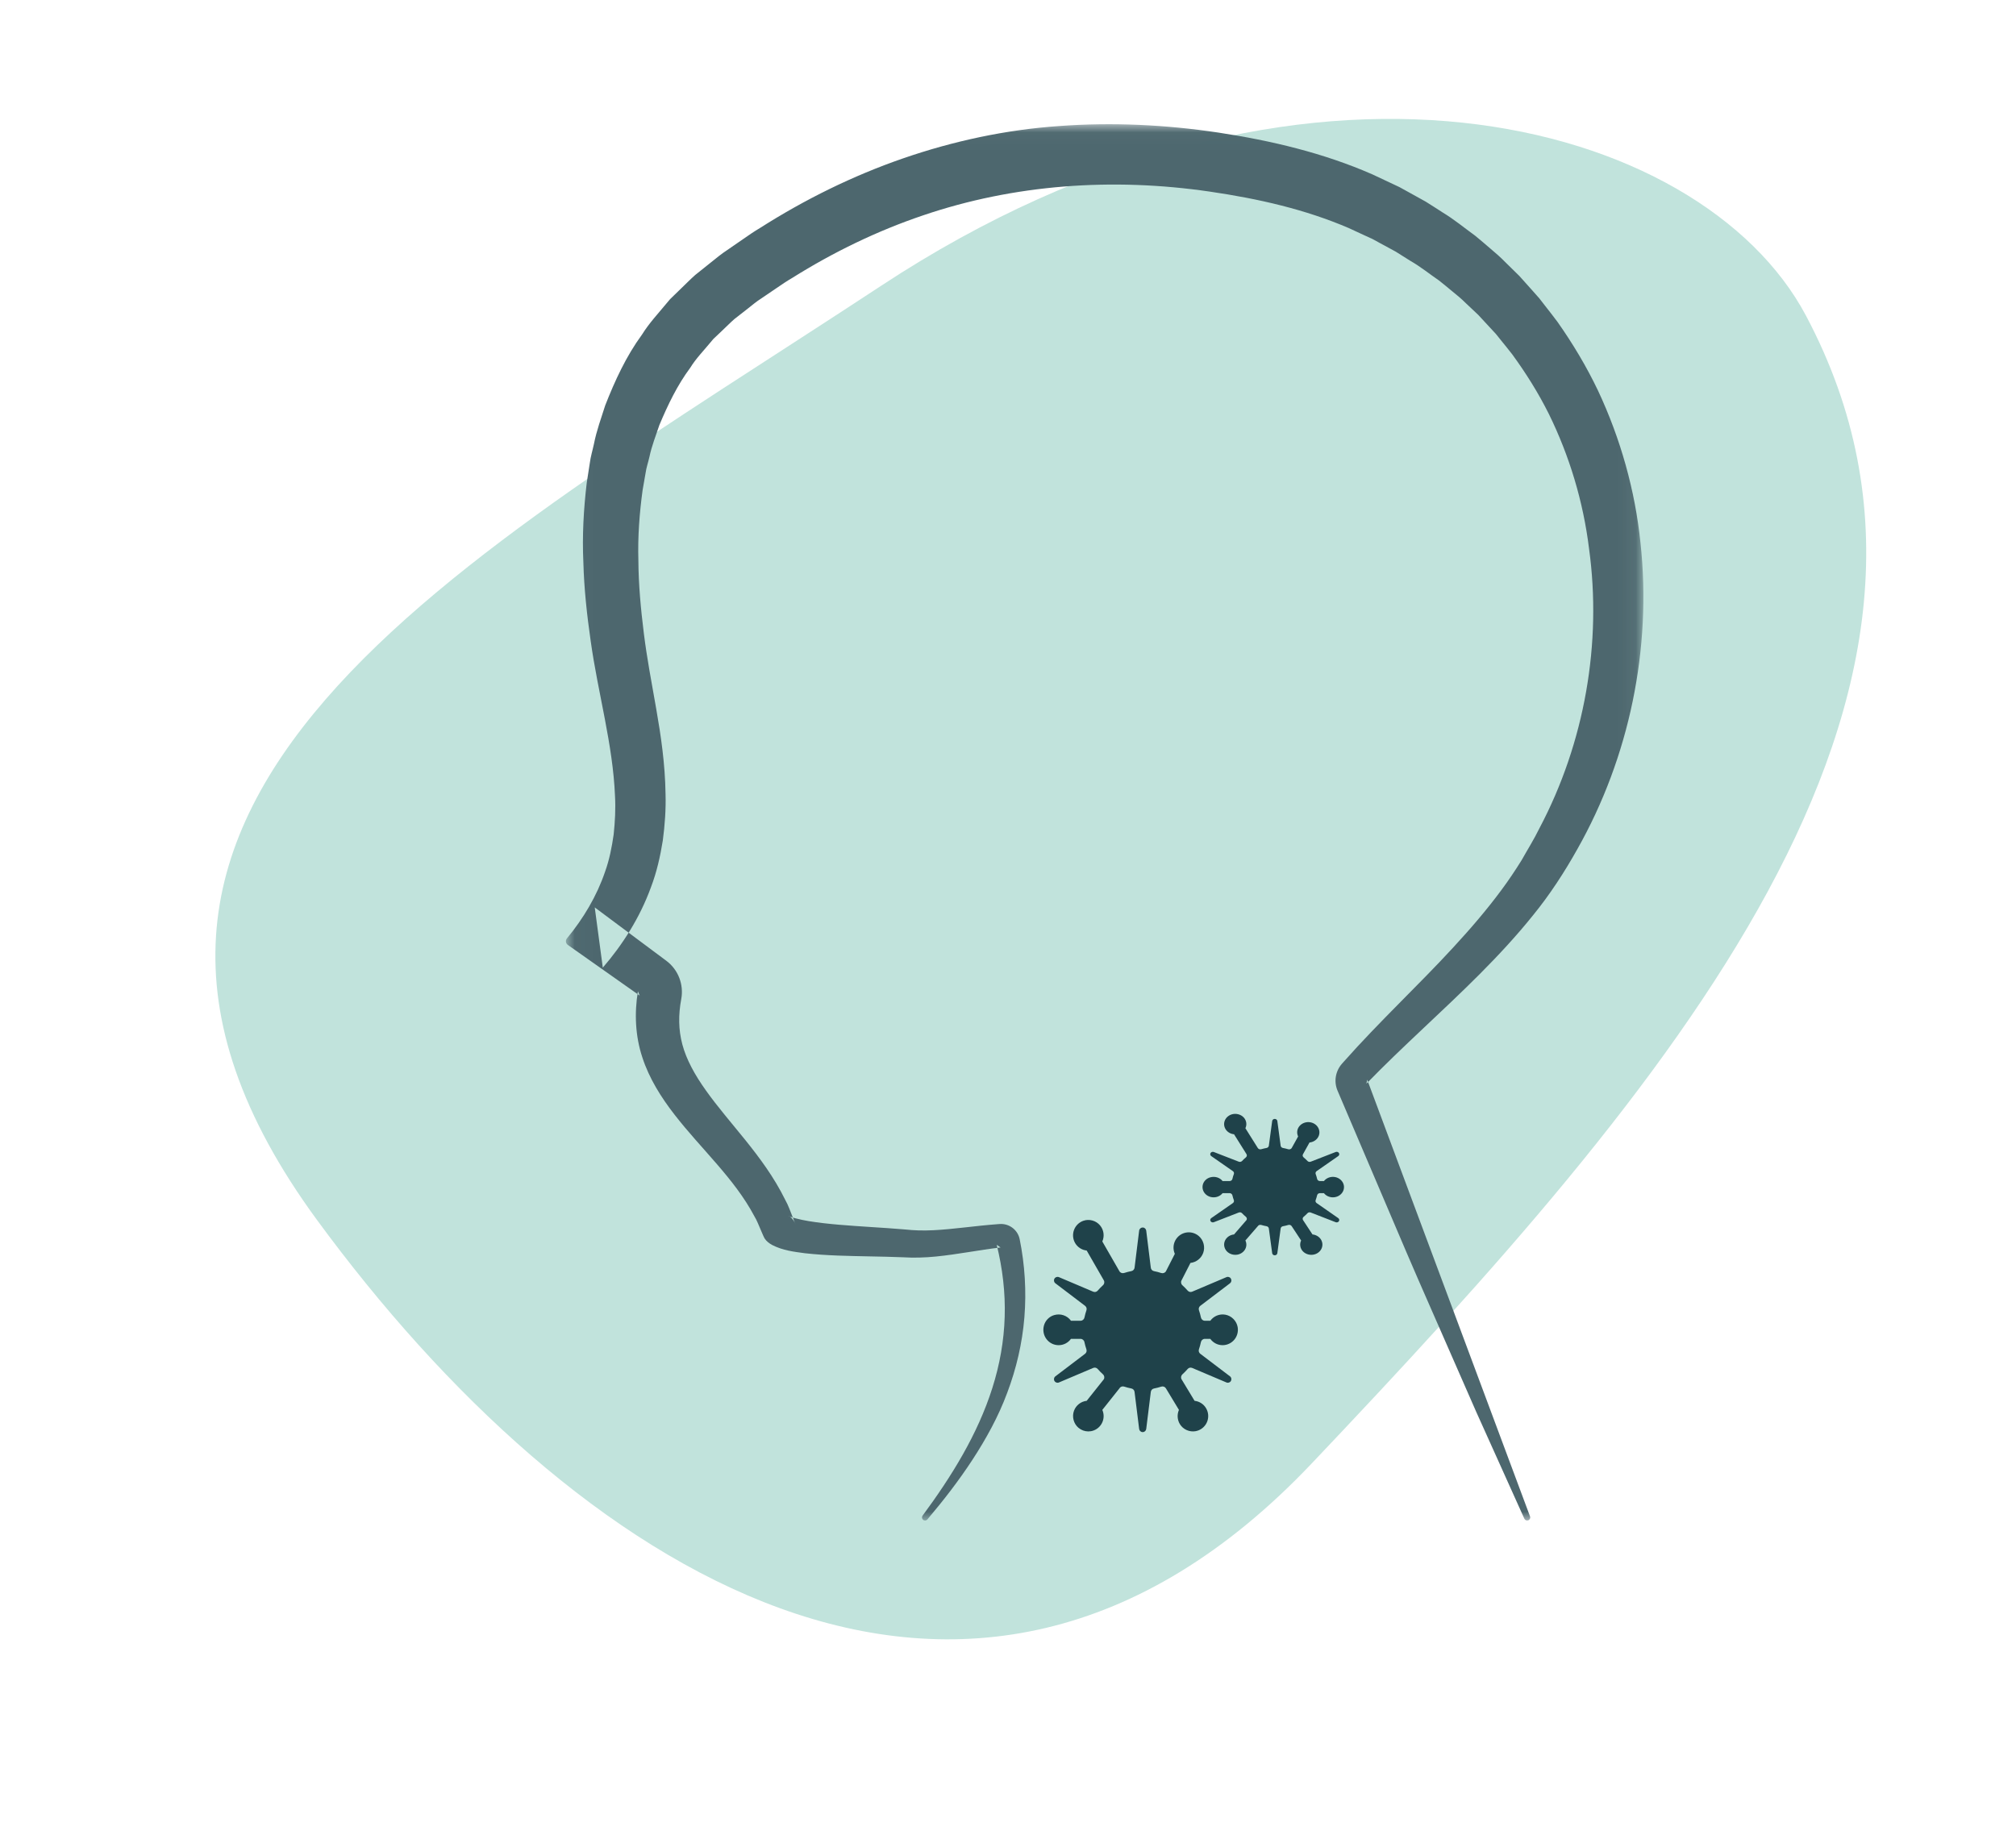
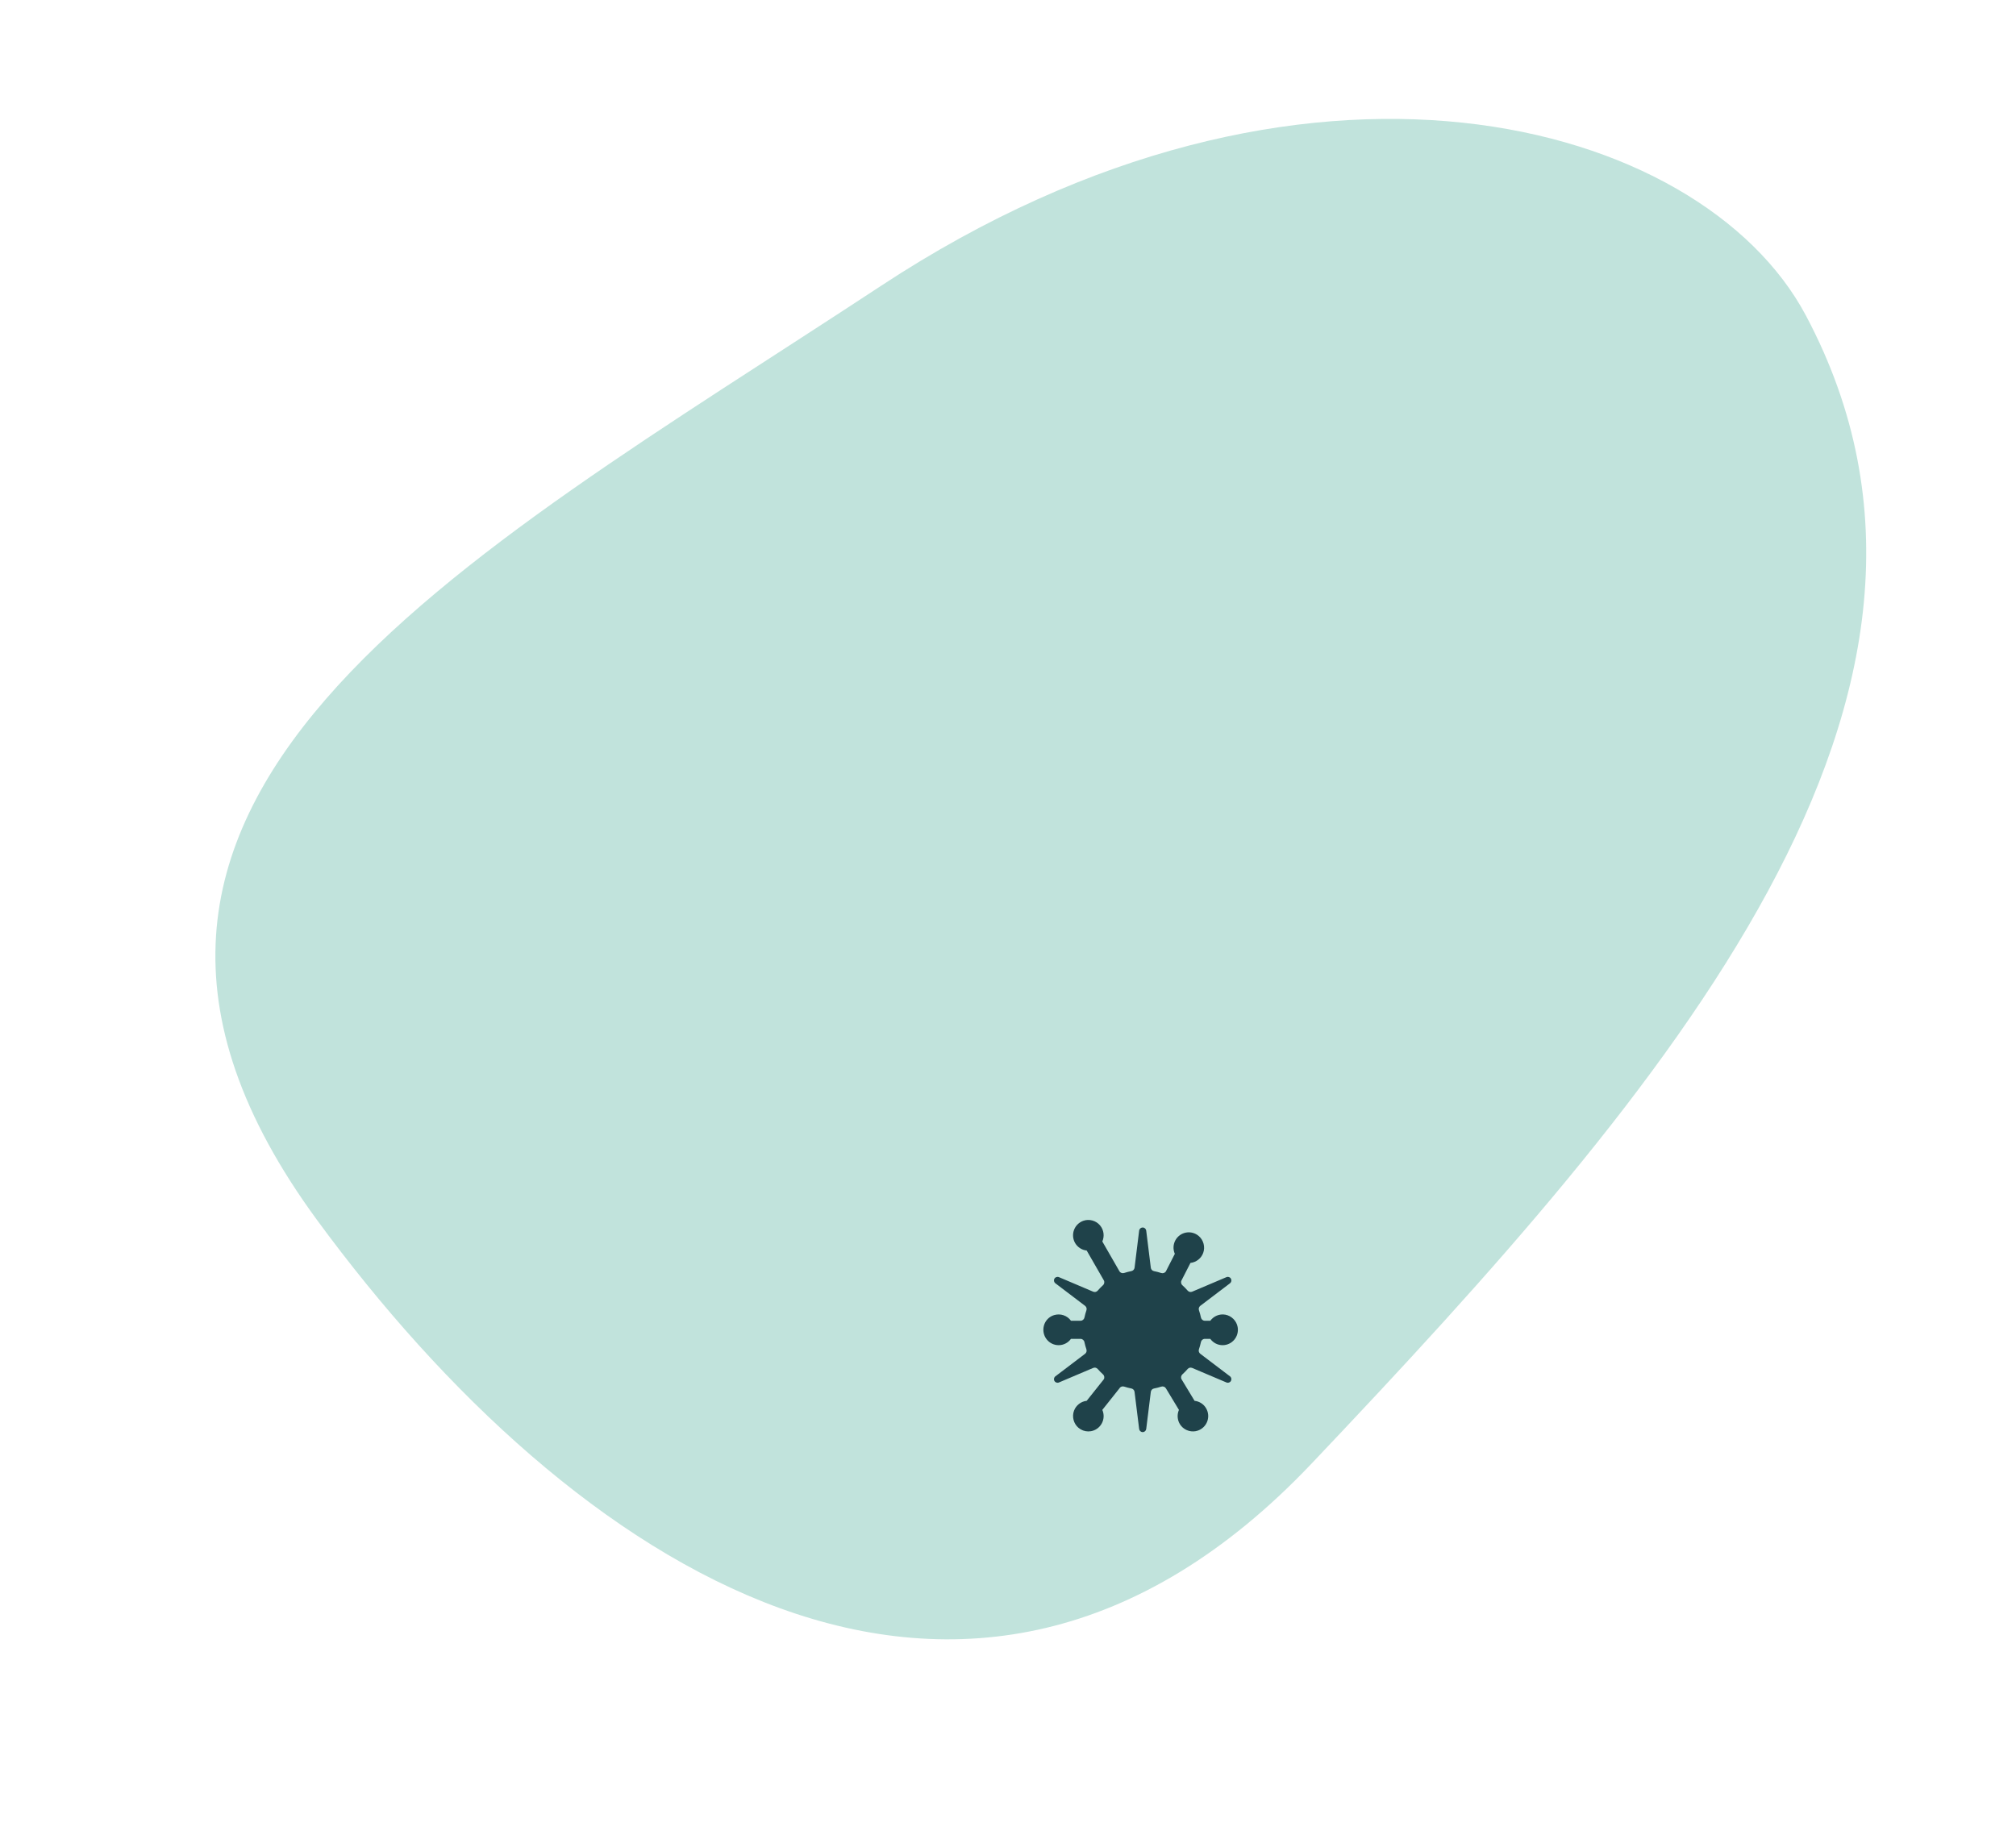
<svg xmlns="http://www.w3.org/2000/svg" xmlns:xlink="http://www.w3.org/1999/xlink" width="114px" height="104px" viewBox="0 0 114 104" version="1.1">
  <title>icon_rodzaje_chłoniaki copy</title>
  <desc>Created with Sketch.</desc>
  <defs>
-     <polygon id="path-1" points="0.023 0.026 60.929 0.026 60.929 79 0.023 79" />
-   </defs>
+     </defs>
  <g id="icon_rodzaje_chłoniaki-copy" stroke="none" stroke-width="1" fill="none" fill-rule="evenodd">
    <path d="M64.166,87.842 C40.311,103.54 17.799,97.291 11.882,86.157 C0.469,64.684 19.697,42.449 39.837,21.216 C59.364,0.63 81.706,15.401 96.068,34.99 C113.482,58.741 88.022,72.145 64.166,87.842 Z" id="Elipsa-3" fill="#C1E3DC" transform="translate(57, 52) scale(-1, -1) translate(-57, -52) " />
    <g id="Chłoniaki" transform="translate(32, 7)">
      <g id="Group-3">
        <mask id="mask-2" fill="white">
          <use xlink:href="#path-1" />
        </mask>
        <g id="Clip-2" />
        <path d="M54.194,78.888 L51.482,72.866 L48.832,66.82 C47.944,64.807 47.083,62.784 46.223,60.759 L43.636,54.691 C43.41,54.16 43.526,53.572 43.884,53.166 L43.975,53.063 C46.009,50.767 48.209,48.729 50.166,46.6 C51.146,45.539 52.072,44.462 52.895,43.348 C53.309,42.791 53.688,42.225 54.046,41.648 C54.382,41.047 54.75,40.467 55.05,39.848 C57.618,34.995 58.59,29.357 57.857,24.032 C57.529,21.364 56.746,18.777 55.58,16.405 C54.989,15.222 54.288,14.103 53.514,13.043 C53.317,12.781 53.103,12.531 52.9,12.275 L52.592,11.891 L52.258,11.53 L51.591,10.81 L50.877,10.136 C50.646,9.904 50.393,9.696 50.138,9.49 C49.883,9.284 49.637,9.068 49.378,8.869 C48.836,8.498 48.329,8.083 47.756,7.756 L46.922,7.231 L46.053,6.76 L45.619,6.522 L45.167,6.315 L44.266,5.898 C41.821,4.849 39.193,4.243 36.402,3.836 C30.898,3.032 25.347,3.43 20.191,5.183 C17.612,6.055 15.134,7.255 12.793,8.723 C12.495,8.896 12.208,9.09 11.922,9.287 L11.062,9.871 C10.758,10.064 10.53,10.264 10.277,10.461 L9.526,11.048 C9.289,11.254 9.074,11.48 8.845,11.692 L8.335,12.176 L8.187,12.353 C7.796,12.829 7.357,13.272 7.036,13.795 C6.302,14.78 5.768,15.893 5.287,17.038 C5.091,17.632 4.855,18.211 4.724,18.839 C4.654,19.151 4.547,19.449 4.503,19.771 L4.337,20.727 C4.162,22.019 4.058,23.345 4.099,24.706 C4.107,26.061 4.235,27.443 4.409,28.831 C4.583,30.231 4.843,31.582 5.111,33.11 C5.374,34.615 5.61,36.198 5.635,37.914 C5.66,38.764 5.597,39.655 5.48,40.542 C5.336,41.432 5.136,42.331 4.808,43.187 C4.181,44.91 3.198,46.445 2.087,47.729 L1.631,44.323 L5.613,47.292 L5.675,47.338 C6.37,47.857 6.671,48.706 6.524,49.502 C6.357,50.398 6.361,51.231 6.586,52.077 C6.811,52.923 7.288,53.797 7.928,54.69 C8.565,55.586 9.349,56.494 10.149,57.484 C10.946,58.478 11.768,59.572 12.404,60.866 C12.579,61.172 12.698,61.531 12.835,61.868 L12.934,62.124 L12.98,62.241 C12.955,62.164 12.916,62.089 12.869,62.024 C12.7,61.784 12.61,61.766 12.599,61.76 C12.583,61.769 12.779,61.858 12.992,61.91 C13.211,61.968 13.466,62.023 13.734,62.067 C14.818,62.245 16.034,62.32 17.253,62.401 C17.867,62.441 18.487,62.48 19.127,62.534 L19.559,62.572 C19.688,62.582 19.821,62.588 19.955,62.592 C20.222,62.601 20.499,62.593 20.781,62.581 C21.911,62.526 23.138,62.333 24.425,62.238 L24.522,62.231 C25.071,62.19 25.554,62.565 25.66,63.087 C25.954,64.54 26.046,66.037 25.927,67.507 C25.808,68.979 25.468,70.417 24.958,71.77 C24.457,73.127 23.758,74.385 22.987,75.569 C22.213,76.753 21.351,77.864 20.449,78.93 L20.442,78.938 C20.381,79.011 20.271,79.02 20.198,78.959 C20.128,78.901 20.116,78.798 20.17,78.725 C21.808,76.505 23.285,74.127 24.115,71.504 C24.53,70.198 24.774,68.839 24.813,67.473 C24.855,66.106 24.691,64.737 24.362,63.407 L24.579,63.557 C23.369,63.697 22.164,63.946 20.925,64.069 C20.309,64.131 19.671,64.15 19.056,64.111 C18.446,64.085 17.832,64.075 17.218,64.062 C15.989,64.036 14.756,64.021 13.517,63.883 C12.898,63.799 12.272,63.73 11.657,63.413 C11.506,63.327 11.349,63.22 11.234,63.042 C11.209,62.995 11.185,62.947 11.163,62.898 L11.118,62.794 L11.03,62.589 C10.907,62.318 10.811,62.035 10.652,61.78 C9.524,59.652 7.661,58.001 6.147,56.049 C5.39,55.075 4.71,54.001 4.321,52.8 C3.924,51.602 3.868,50.306 4.072,49.068 L4.172,49.311 L0.107,46.443 C-0.007,46.362 -0.034,46.205 0.047,46.092 L0.058,46.078 C0.989,44.949 1.747,43.682 2.213,42.31 C2.46,41.628 2.598,40.914 2.701,40.198 C2.777,39.477 2.818,38.749 2.777,38.02 C2.657,35.093 1.816,32.22 1.403,29.263 C1.191,27.787 1.027,26.299 0.988,24.803 C0.918,23.309 1.001,21.807 1.178,20.317 L1.35,19.203 C1.396,18.83 1.51,18.468 1.588,18.1 C1.733,17.361 1.994,16.651 2.222,15.933 C2.771,14.532 3.409,13.145 4.305,11.922 C4.706,11.277 5.226,10.723 5.707,10.14 L5.89,9.923 L6.093,9.725 L6.5,9.33 C6.774,9.069 7.037,8.795 7.321,8.546 L8.206,7.838 C8.503,7.604 8.792,7.357 9.107,7.154 L10.033,6.515 C10.341,6.3 10.65,6.088 10.974,5.896 C13.506,4.284 16.221,2.941 19.069,1.957 C21.915,0.974 24.89,0.335 27.898,0.128 C30.905,-0.094 33.931,0.053 36.904,0.5 C39.869,0.95 42.833,1.648 45.601,2.861 L46.625,3.342 L47.136,3.583 L47.631,3.856 L48.621,4.405 C48.942,4.602 49.256,4.811 49.574,5.014 C50.221,5.403 50.802,5.887 51.413,6.329 C51.708,6.564 51.988,6.817 52.276,7.059 C52.565,7.302 52.85,7.548 53.112,7.819 L53.918,8.611 L54.671,9.452 L55.045,9.875 L55.391,10.321 C55.62,10.619 55.859,10.911 56.079,11.215 C56.945,12.446 57.718,13.739 58.365,15.095 C59.639,17.813 60.464,20.739 60.767,23.719 C61.407,29.674 60.144,35.812 57.193,41.031 C56.462,42.335 55.642,43.6 54.694,44.762 C53.756,45.932 52.736,47.029 51.683,48.087 C49.574,50.203 47.332,52.165 45.267,54.293 L45.314,54.071 L54.52,78.768 C54.553,78.857 54.507,78.956 54.418,78.989 C54.332,79.021 54.236,78.98 54.199,78.898 L54.194,78.888" id="Fill-1" fill="#4D676E" mask="url(#mask-2)" />
      </g>
      <path d="M29.544,73.961 C29.341,73.961 29.143,73.889 28.983,73.754 C28.711,73.524 28.607,73.13 28.731,72.794 C28.846,72.481 29.126,72.266 29.449,72.23 L30.417,71.014 C30.471,70.921 30.45,70.804 30.367,70.73 C30.263,70.636 30.164,70.535 30.073,70.43 C30.009,70.356 29.906,70.332 29.817,70.37 L27.88,71.192 C27.786,71.232 27.677,71.195 27.627,71.107 C27.575,71.018 27.598,70.906 27.68,70.845 L29.358,69.57 C29.435,69.512 29.465,69.41 29.434,69.319 C29.388,69.185 29.351,69.048 29.322,68.911 C29.3,68.802 29.209,68.726 29.102,68.726 L28.56,68.726 C28.399,68.949 28.142,69.083 27.865,69.083 C27.593,69.083 27.342,68.958 27.177,68.741 C27.012,68.523 26.959,68.243 27.032,67.973 C27.108,67.693 27.326,67.467 27.602,67.384 C27.968,67.274 28.345,67.403 28.561,67.701 L29.104,67.701 C29.21,67.701 29.301,67.625 29.324,67.517 C29.352,67.381 29.389,67.244 29.435,67.111 C29.467,67.018 29.436,66.917 29.359,66.858 L27.68,65.583 C27.598,65.521 27.575,65.409 27.627,65.32 C27.677,65.232 27.787,65.196 27.88,65.235 L29.818,66.058 C29.907,66.096 30.01,66.072 30.074,65.997 C30.166,65.89 30.265,65.789 30.368,65.695 C30.45,65.622 30.47,65.505 30.417,65.413 L29.45,63.73 C29.177,63.701 28.933,63.544 28.794,63.304 C28.666,63.08 28.643,62.813 28.731,62.571 C28.819,62.329 29.009,62.139 29.253,62.05 C29.588,61.928 29.98,62.035 30.207,62.311 C30.42,62.568 30.465,62.918 30.334,63.218 L31.3,64.9 C31.354,64.993 31.464,65.033 31.569,64.999 C31.701,64.956 31.838,64.921 31.975,64.894 C32.072,64.876 32.144,64.798 32.157,64.702 L32.416,62.604 C32.429,62.503 32.515,62.427 32.616,62.427 C32.718,62.427 32.803,62.503 32.816,62.604 L33.076,64.703 C33.088,64.799 33.16,64.877 33.256,64.895 C33.392,64.921 33.528,64.957 33.662,65.001 C33.766,65.035 33.877,64.995 33.931,64.903 L34.434,63.917 C34.323,63.665 34.336,63.375 34.474,63.134 C34.603,62.911 34.821,62.757 35.074,62.713 C35.327,62.668 35.586,62.739 35.785,62.907 C36.057,63.136 36.161,63.531 36.037,63.867 C35.922,64.18 35.641,64.394 35.318,64.43 L34.815,65.413 C34.761,65.506 34.782,65.623 34.865,65.697 C34.97,65.792 35.069,65.893 35.16,65.998 C35.223,66.071 35.326,66.095 35.415,66.057 L37.353,65.235 C37.446,65.195 37.555,65.232 37.605,65.32 C37.656,65.409 37.634,65.521 37.553,65.583 L35.874,66.857 C35.797,66.916 35.767,67.017 35.798,67.109 C35.844,67.241 35.881,67.378 35.91,67.516 C35.933,67.625 36.023,67.701 36.13,67.701 L36.44,67.701 C36.632,67.437 36.956,67.301 37.284,67.357 C37.635,67.417 37.924,67.705 37.986,68.056 C38.032,68.314 37.963,68.574 37.798,68.772 C37.633,68.969 37.391,69.083 37.135,69.083 C36.858,69.083 36.601,68.949 36.439,68.726 L36.129,68.726 C36.022,68.726 35.932,68.802 35.909,68.91 C35.879,69.047 35.843,69.184 35.797,69.316 C35.765,69.409 35.796,69.51 35.873,69.569 L37.553,70.845 C37.634,70.906 37.656,71.018 37.605,71.107 C37.555,71.195 37.446,71.232 37.353,71.192 L35.414,70.37 C35.324,70.332 35.221,70.356 35.158,70.431 C35.066,70.537 34.967,70.638 34.863,70.732 C34.782,70.806 34.762,70.922 34.816,71.015 L35.55,72.23 C35.823,72.26 36.067,72.416 36.205,72.657 C36.334,72.881 36.357,73.147 36.269,73.39 C36.181,73.632 35.991,73.822 35.746,73.911 C35.412,74.033 35.02,73.926 34.792,73.65 C34.58,73.393 34.535,73.042 34.666,72.743 L33.931,71.527 C33.878,71.435 33.768,71.394 33.664,71.428 C33.531,71.471 33.394,71.507 33.256,71.533 C33.16,71.551 33.088,71.629 33.076,71.725 L32.816,73.823 C32.803,73.924 32.718,74 32.616,74 C32.515,74 32.429,73.924 32.416,73.823 L32.156,71.724 C32.144,71.628 32.072,71.551 31.977,71.532 C31.839,71.505 31.703,71.469 31.57,71.426 C31.467,71.392 31.355,71.432 31.302,71.525 L30.334,72.743 C30.444,72.995 30.432,73.285 30.293,73.526 C30.165,73.749 29.947,73.903 29.694,73.948 C29.644,73.956 29.594,73.961 29.544,73.961" id="Fill-4" fill="#1F424A" />
-       <path d="M37.85,63.973 C37.703,63.973 37.558,63.925 37.442,63.835 C37.244,63.683 37.169,63.42 37.259,63.196 C37.343,62.987 37.546,62.843 37.782,62.82 L38.485,62.009 C38.524,61.947 38.509,61.869 38.449,61.82 C38.373,61.757 38.301,61.69 38.234,61.619 C38.188,61.57 38.113,61.554 38.049,61.58 L36.639,62.128 C36.572,62.154 36.492,62.13 36.456,62.071 C36.419,62.012 36.435,61.937 36.494,61.896 L37.715,61.047 C37.771,61.007 37.793,60.94 37.77,60.878 C37.737,60.79 37.71,60.699 37.689,60.607 C37.672,60.534 37.606,60.484 37.529,60.484 L37.135,60.484 C37.017,60.632 36.83,60.721 36.629,60.721 C36.431,60.721 36.249,60.639 36.129,60.494 C36.009,60.349 35.97,60.162 36.023,59.982 C36.079,59.796 36.237,59.645 36.437,59.59 C36.704,59.516 36.978,59.602 37.135,59.801 L37.53,59.801 C37.607,59.801 37.673,59.75 37.69,59.678 C37.71,59.587 37.737,59.496 37.771,59.407 C37.794,59.345 37.772,59.278 37.716,59.239 L36.494,58.389 C36.435,58.348 36.419,58.273 36.456,58.213 C36.493,58.155 36.572,58.131 36.639,58.157 L38.05,58.705 C38.114,58.73 38.189,58.714 38.236,58.665 C38.302,58.593 38.374,58.526 38.45,58.463 C38.509,58.415 38.524,58.337 38.485,58.275 L37.782,57.154 C37.583,57.134 37.406,57.03 37.305,56.869 C37.212,56.72 37.195,56.542 37.259,56.381 C37.323,56.219 37.461,56.093 37.639,56.033 C37.882,55.952 38.167,56.024 38.333,56.207 C38.487,56.379 38.52,56.612 38.424,56.812 L39.128,57.934 C39.167,57.995 39.246,58.022 39.323,57.999 C39.419,57.971 39.518,57.947 39.618,57.929 C39.689,57.917 39.741,57.865 39.75,57.801 L39.939,56.403 C39.948,56.336 40.011,56.285 40.085,56.285 C40.158,56.285 40.221,56.336 40.23,56.403 L40.418,57.803 C40.427,57.866 40.479,57.918 40.549,57.93 C40.649,57.948 40.748,57.972 40.845,58.001 C40.921,58.023 41.001,57.996 41.041,57.935 L41.406,57.278 C41.326,57.11 41.335,56.917 41.435,56.756 C41.529,56.608 41.688,56.505 41.872,56.475 C42.056,56.446 42.244,56.493 42.388,56.605 C42.587,56.757 42.662,57.021 42.572,57.245 C42.488,57.453 42.285,57.597 42.049,57.62 L41.684,58.276 C41.644,58.337 41.659,58.415 41.72,58.465 C41.796,58.528 41.868,58.595 41.934,58.665 C41.98,58.714 42.055,58.73 42.12,58.705 L43.529,58.157 C43.597,58.13 43.676,58.154 43.713,58.213 C43.75,58.273 43.733,58.348 43.674,58.389 L42.454,59.238 C42.398,59.277 42.376,59.344 42.399,59.406 C42.432,59.494 42.459,59.585 42.48,59.677 C42.496,59.75 42.562,59.801 42.64,59.801 L42.865,59.801 C43.005,59.625 43.24,59.534 43.479,59.571 C43.735,59.611 43.945,59.803 43.99,60.038 C44.023,60.209 43.973,60.383 43.853,60.514 C43.733,60.646 43.557,60.721 43.371,60.721 C43.169,60.721 42.982,60.632 42.865,60.484 L42.639,60.484 C42.561,60.484 42.495,60.534 42.479,60.607 C42.458,60.698 42.431,60.789 42.397,60.878 C42.375,60.939 42.397,61.007 42.453,61.046 L43.674,61.896 C43.733,61.937 43.75,62.012 43.713,62.071 C43.676,62.13 43.597,62.154 43.529,62.128 L42.119,61.58 C42.054,61.554 41.979,61.57 41.933,61.62 C41.866,61.691 41.794,61.758 41.719,61.821 C41.659,61.87 41.645,61.947 41.684,62.009 L42.218,62.82 C42.417,62.84 42.594,62.944 42.695,63.104 C42.788,63.253 42.805,63.431 42.741,63.593 C42.677,63.754 42.539,63.881 42.361,63.94 C42.118,64.021 41.833,63.95 41.667,63.766 C41.513,63.595 41.48,63.361 41.575,63.162 L41.041,62.351 C41.002,62.289 40.922,62.262 40.846,62.285 C40.75,62.314 40.65,62.338 40.55,62.355 C40.48,62.367 40.427,62.419 40.418,62.483 L40.23,63.882 C40.221,63.949 40.158,64 40.085,64 C40.011,64 39.948,63.949 39.939,63.882 L39.75,62.482 C39.741,62.418 39.689,62.367 39.619,62.354 C39.519,62.337 39.42,62.313 39.324,62.284 C39.248,62.261 39.167,62.288 39.128,62.35 L38.424,63.162 C38.505,63.33 38.496,63.523 38.395,63.684 C38.302,63.832 38.143,63.935 37.959,63.965 C37.923,63.97 37.887,63.973 37.85,63.973" id="Fill-5" fill="#1F424A" />
    </g>
  </g>
</svg>